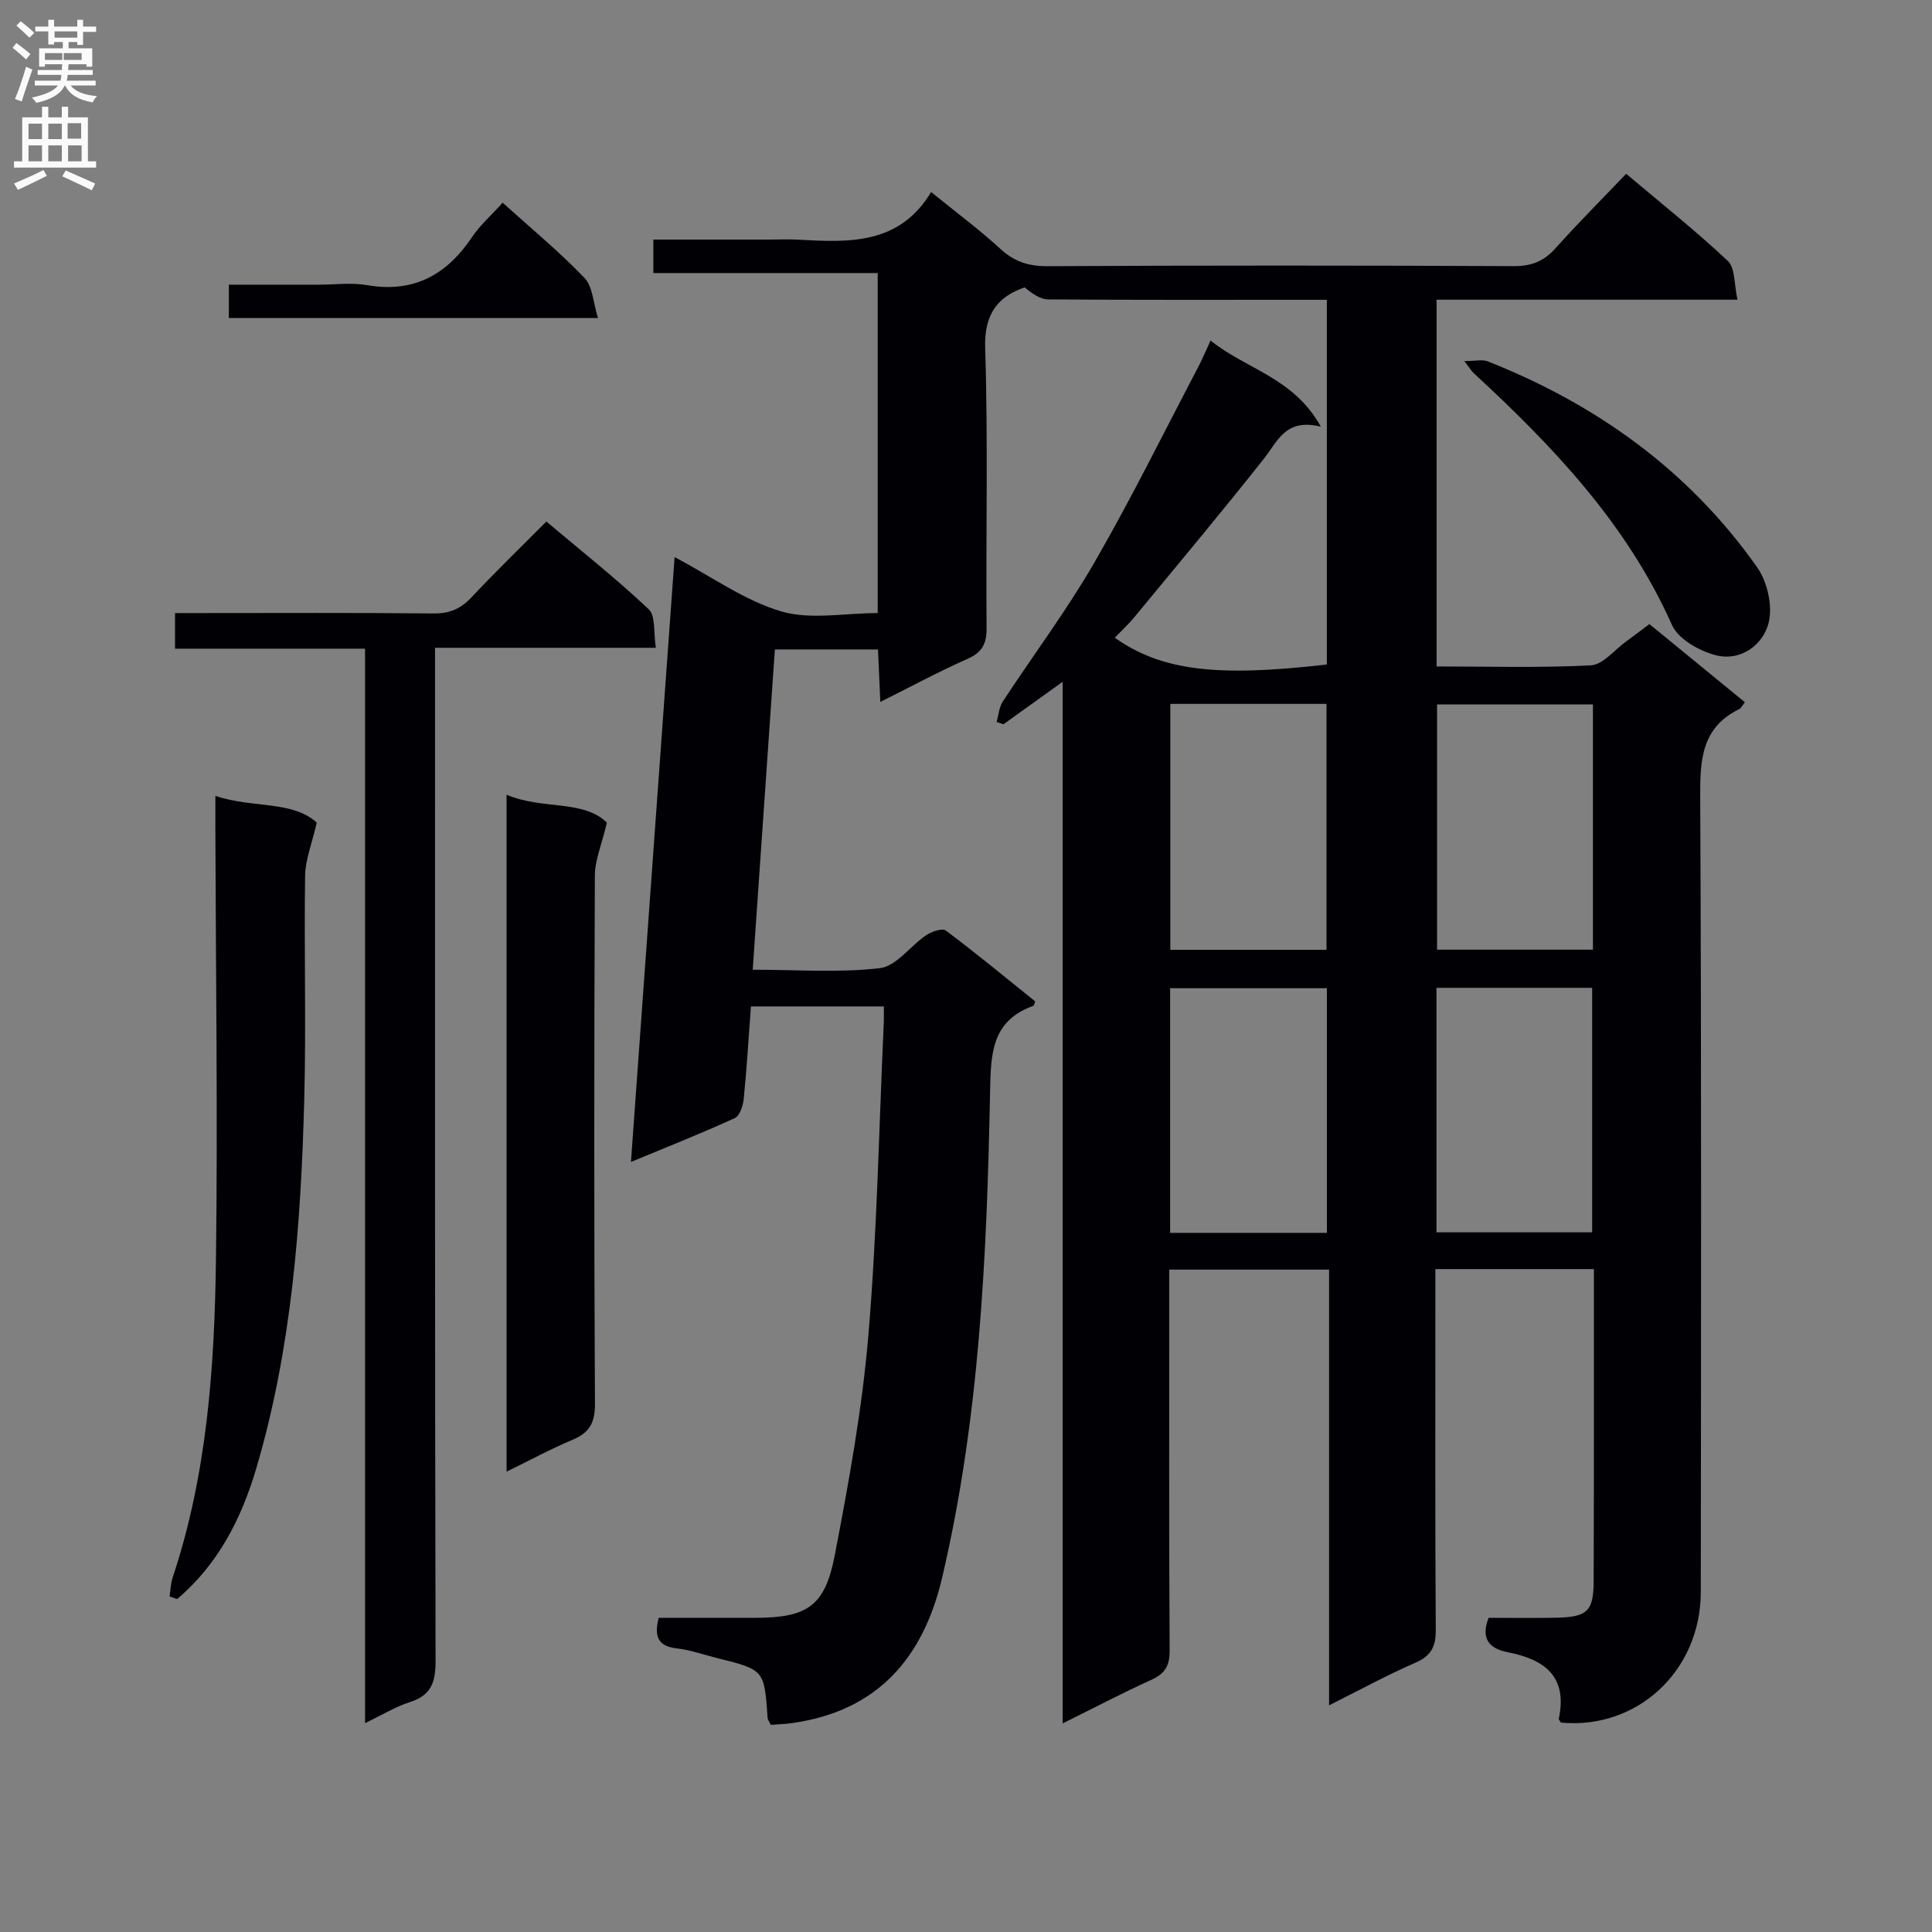
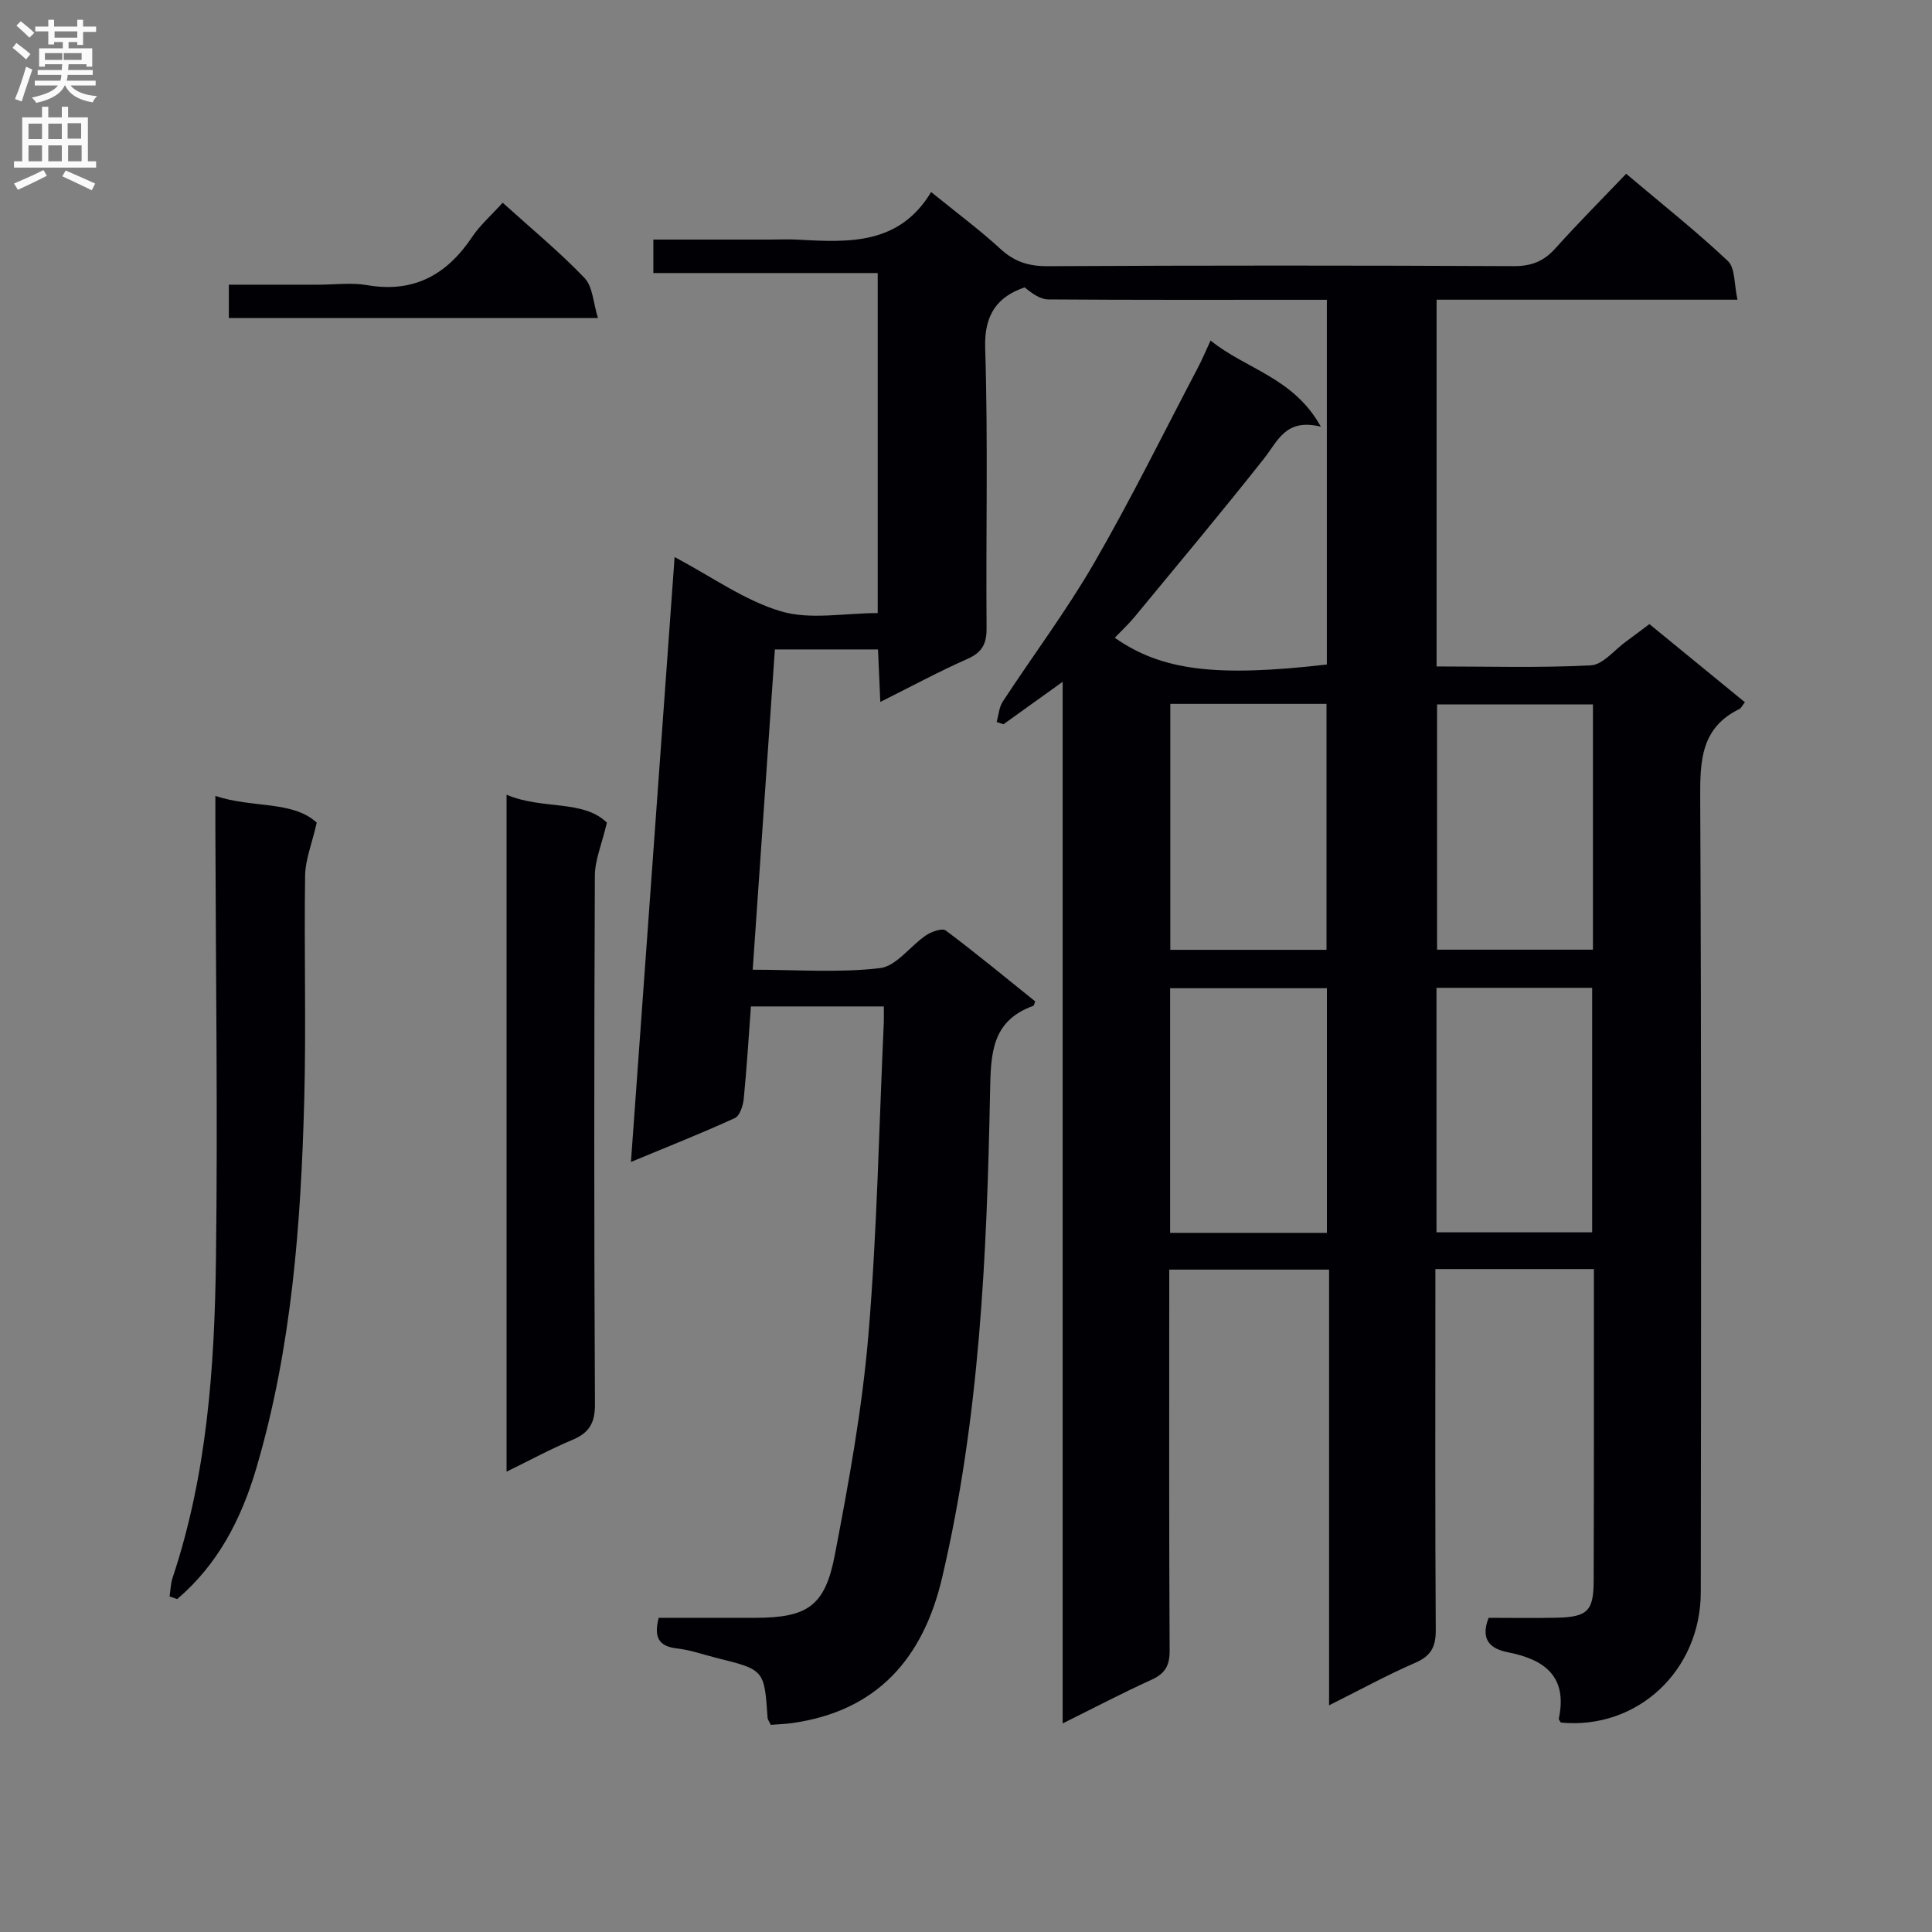
<svg xmlns="http://www.w3.org/2000/svg" enable-background="new 0 0 400 400" viewBox="0 0 400 400">
  <rect x="0" y="0" width="400" height="400" fill="#808080" stroke="none" />
  <g fill="#010105">
    <path d="m330 262.75c-11.17 0-21.75 0-32.82 0v5.71c0 23-.07 45.99.08 68.99.02 3.48-.95 5.38-4.24 6.81-5.89 2.56-11.54 5.66-17.85 8.81 0-30.32 0-60.04 0-90.21-11.08 0-21.77 0-33.09 0v5.38c0 24.5-.06 48.99.08 73.49.02 3.13-.95 4.77-3.76 6.05-6.01 2.73-11.86 5.8-18.39 9.04 0-72.06 0-143.32 0-215.66-4.58 3.29-8.41 6.04-12.25 8.79-.47-.16-.94-.31-1.42-.47.41-1.42.5-3.05 1.28-4.24 6.28-9.59 13.2-18.81 18.93-28.72 7.63-13.2 14.37-26.91 21.47-40.42.84-1.59 1.53-3.26 2.62-5.6 7.31 5.95 17.17 7.62 22.83 17.84-7.31-1.81-8.91 2.98-11.76 6.59-8.76 11.08-17.83 21.91-26.82 32.81-1.25 1.51-2.7 2.85-4.09 4.3 9.7 6.8 20.94 8.19 43.91 5.54 0-24.89 0-49.81 0-75.51-1.68 0-3.43 0-5.18 0-17.5 0-34.99.05-52.49-.08-1.66-.01-3.31-1.18-4.89-2.49-5.48 1.86-8.41 5.44-8.18 12.53.61 19.31.13 38.65.29 57.98.03 3.31-.93 5.07-4 6.43-5.91 2.61-11.6 5.69-18 8.89-.17-3.91-.32-7.26-.48-10.87-7.17 0-14.07 0-21.35 0-1.53 22.05-3.04 43.87-4.59 66.31 9.18 0 17.86.67 26.35-.33 3.39-.4 6.26-4.58 9.54-6.8 1.13-.76 3.35-1.54 4.08-.99 6.34 4.75 12.46 9.81 18.52 14.68-.24.61-.27.87-.37.91-8.75 3.13-8.82 9.99-8.98 17.94-.66 33.73-2.16 67.44-9.93 100.49-3.9 16.59-13.37 27.58-31 30.07-1.47.21-2.96.25-4.47.37-.28-.61-.63-1.03-.66-1.47-.68-9.93-.68-9.93-10.54-12.38-2.74-.68-5.44-1.66-8.22-1.97-3.77-.43-4.84-2.29-3.78-6.34 6.57 0 13.35.02 20.13 0 10.57-.04 14.28-2.37 16.3-12.86 2.91-15.12 5.69-30.35 6.98-45.66 1.81-21.52 2.2-43.17 3.19-64.76.04-.98.01-1.96.01-3.3-9.17 0-18.07 0-27.52 0-.47 6.33-.85 12.76-1.49 19.15-.14 1.41-.82 3.5-1.85 3.97-6.75 3.09-13.66 5.83-21.5 9.08 3.04-42.16 6.03-83.48 9.04-125.24 7.72 4.09 14.48 9 22.03 11.24 6.09 1.8 13.14.36 20.02.36 0-23.58 0-46.68 0-70.4-15.4 0-30.8 0-46.45 0 0-2.53 0-4.44 0-6.93h24.04c2 0 4-.1 6 .02 10.47.59 20.89 1.08 27.47-9.86 5.24 4.25 10.02 7.8 14.38 11.8 2.89 2.65 5.83 3.57 9.75 3.55 32.16-.17 64.32-.16 96.48-.01 3.67.02 6.24-1 8.64-3.68 4.64-5.18 9.57-10.12 14.65-15.44 7.53 6.36 14.56 11.93 21.06 18.06 1.53 1.44 1.27 4.79 1.99 8.01-21.24 0-41.64 0-62.3 0v75.93c10.75 0 21.37.32 31.94-.23 2.5-.13 4.85-3.17 7.25-4.9 1.6-1.16 3.17-2.37 4.87-3.64 6.66 5.45 13.2 10.8 19.77 16.18-.53.67-.76 1.23-1.16 1.42-7.89 3.85-8.13 10.61-8.09 18.34.27 54.82.18 109.65.12 164.47-.02 16.34-13.19 28.53-28.97 27.02-.14-.27-.47-.59-.42-.83 1.83-8.68-2.9-12.23-10.52-13.72-3.58-.7-5.81-2.53-4.02-7.14 4.58 0 9.38.09 14.18-.02 6.33-.16 7.56-1.41 7.57-7.7.07-21.35.05-42.67.05-64.48zm-87.7-66.1h32.34c0-17.14 0-33.98 0-50.92-10.95 0-21.53 0-32.34 0zm87.5-50.81c-10.91 0-21.62 0-32.27 0v50.78h32.27c0-17.07 0-33.83 0-50.78zm-55.08 109.41c0-17.06 0-33.81 0-50.65-10.99 0-21.69 0-32.46 0v50.65zm22.69-.11h32.23c0-17.16 0-33.88 0-50.62-10.91 0-21.45 0-32.23 0z" />
-     <path d="m75.58 134.3c-13.4 0-26.17 0-39.34 0 0-2.45 0-4.51 0-7.37h5.07c16.16 0 32.32-.09 48.48.08 3.29.03 5.59-.96 7.81-3.32 4.89-5.22 10.04-10.2 15.52-15.71 7.23 6.09 14.48 11.83 21.18 18.15 1.47 1.38.98 4.84 1.49 7.99-15.57 0-30.32 0-45.72 0v6.33c0 67.81-.05 135.62.11 203.43.01 4.43-.91 7.13-5.34 8.53-2.92.92-5.6 2.59-9.26 4.34 0-74.65 0-148.35 0-222.45z" />
    <path d="m35.11 330.53c.2-1.3.22-2.66.63-3.89 7.13-21.37 8.68-43.57 8.97-65.81.39-29.78-.04-59.58-.12-89.37-.01-1.97 0-3.94 0-6.67 7.72 2.57 15.96.92 20.99 5.53-1.02 4.45-2.36 7.68-2.41 10.94-.23 15.48.23 30.97-.18 46.43-.68 25.73-2.58 51.36-9.91 76.25-3.09 10.5-7.94 19.95-16.4 27.13-.52-.18-1.05-.36-1.57-.54z" />
    <path d="m104.88 304.69c0-47.15 0-93.22 0-140.15 7.4 3.16 15.86.96 20.77 5.78-1.06 4.51-2.47 7.72-2.49 10.95-.16 36.48-.18 72.95.02 109.43.02 4-1.24 5.98-4.74 7.44-4.38 1.83-8.58 4.12-13.56 6.55z" />
-     <path d="m303.18 74.76c2.25 0 3.71-.39 4.85.06 22.61 8.94 41.7 22.66 55.78 42.65 2.12 3.01 3.24 8.04 2.36 11.51-1.15 4.52-5.71 7.91-10.71 6.73-3.48-.82-7.97-3.34-9.3-6.32-9.32-20.91-24.58-36.94-41.04-52.13-.46-.41-.78-.99-1.94-2.5z" />
    <path d="m104.07 41.97c6 5.42 11.79 10.19 16.95 15.58 1.71 1.79 1.79 5.13 2.78 8.29-26.19 0-51.11 0-76.42 0 0-2.06 0-4.12 0-6.9h18.62c3.33 0 6.74-.47 9.98.09 9.67 1.68 16.51-2.12 21.77-9.97 1.64-2.45 3.94-4.45 6.32-7.09z" />
  </g>
  <path d="m2.6 9.9.8-1c.9.7 1.9 1.4 2.9 2.3l-.9 1.1c-1.1-1-2-1.8-2.8-2.4zm.5 10.6c.9-2.1 1.6-4.3 2.3-6.7.4.2.8.4 1.3.6-.7 2.1-1.5 4.3-2.2 6.6zm.3-15.2.9-.9c1 .8 2 1.6 2.8 2.4l-1 1c-.9-.9-1.8-1.7-2.7-2.5zm12.6-1.2h1.2v1.4h2.7v1.1h-2.7v2.7h-1.2v-.6h-1.8v1.3h4.9v3.8h-1.2v-.5h-3.7c0 .4-.1.9-.1 1.2h5.1v1h-5.2c0 .5-.1.9-.2 1.2h6v1h-5.2c1.1 1.3 2.9 2 5.5 2.2-.4.4-.7.8-.9 1.3-2.9-.5-4.8-1.6-5.7-3.5h-.1c-.8 1.7-2.7 2.9-5.9 3.6-.2-.4-.6-.8-.9-1.1 2.8-.6 4.6-1.4 5.4-2.5h-4.8v-1h5.3c.1-.3.2-.7.2-1.2h-4.9v-1h5c0-.4 0-.8.1-1.2h-3.6v.5h-1.2v-3.8h4.9v-1.3h-1.8v.5h-1.2v-2.7h-2.7v-1h2.7v-1.4h1.2v1.4h4.8zm-6.7 8.3h3.6c0-.4 0-.9 0-1.4h-3.6zm1.9-4.6h4.8v-1.3h-4.7v1.3zm6.7 3.2h-4.7v1.4h3.7v-1.4z" fill="#fbfafa" />
  <path d="m8.7 22.1h1.3v2.2h2.8v-2.2h1.3v2.2h4.1v9.1h1.7v1.3h-17v-1.3h1.7v-9.1h4.1zm.3 13.1.7 1.2c-1.8.9-3.8 1.9-6 2.9-.2-.4-.5-.8-.8-1.3 2.3-1 4.4-1.9 6.1-2.8zm-3.1-6.4h2.8v-3.2h-2.8zm0 4.6h2.8v-3.3h-2.8zm4.1-4.6h2.8v-3.2h-2.8zm0 4.6h2.8v-3.3h-2.8zm3.6 1.9c2.1.9 4.1 1.8 6.1 2.7l-.7 1.4c-2.2-1.1-4.2-2-6.1-2.9zm3.2-9.8h-2.8v3.2h2.8v-3.1zm-2.7 7.9h2.8v-3.3h-2.8z" fill="#fbfafa" />
</svg>